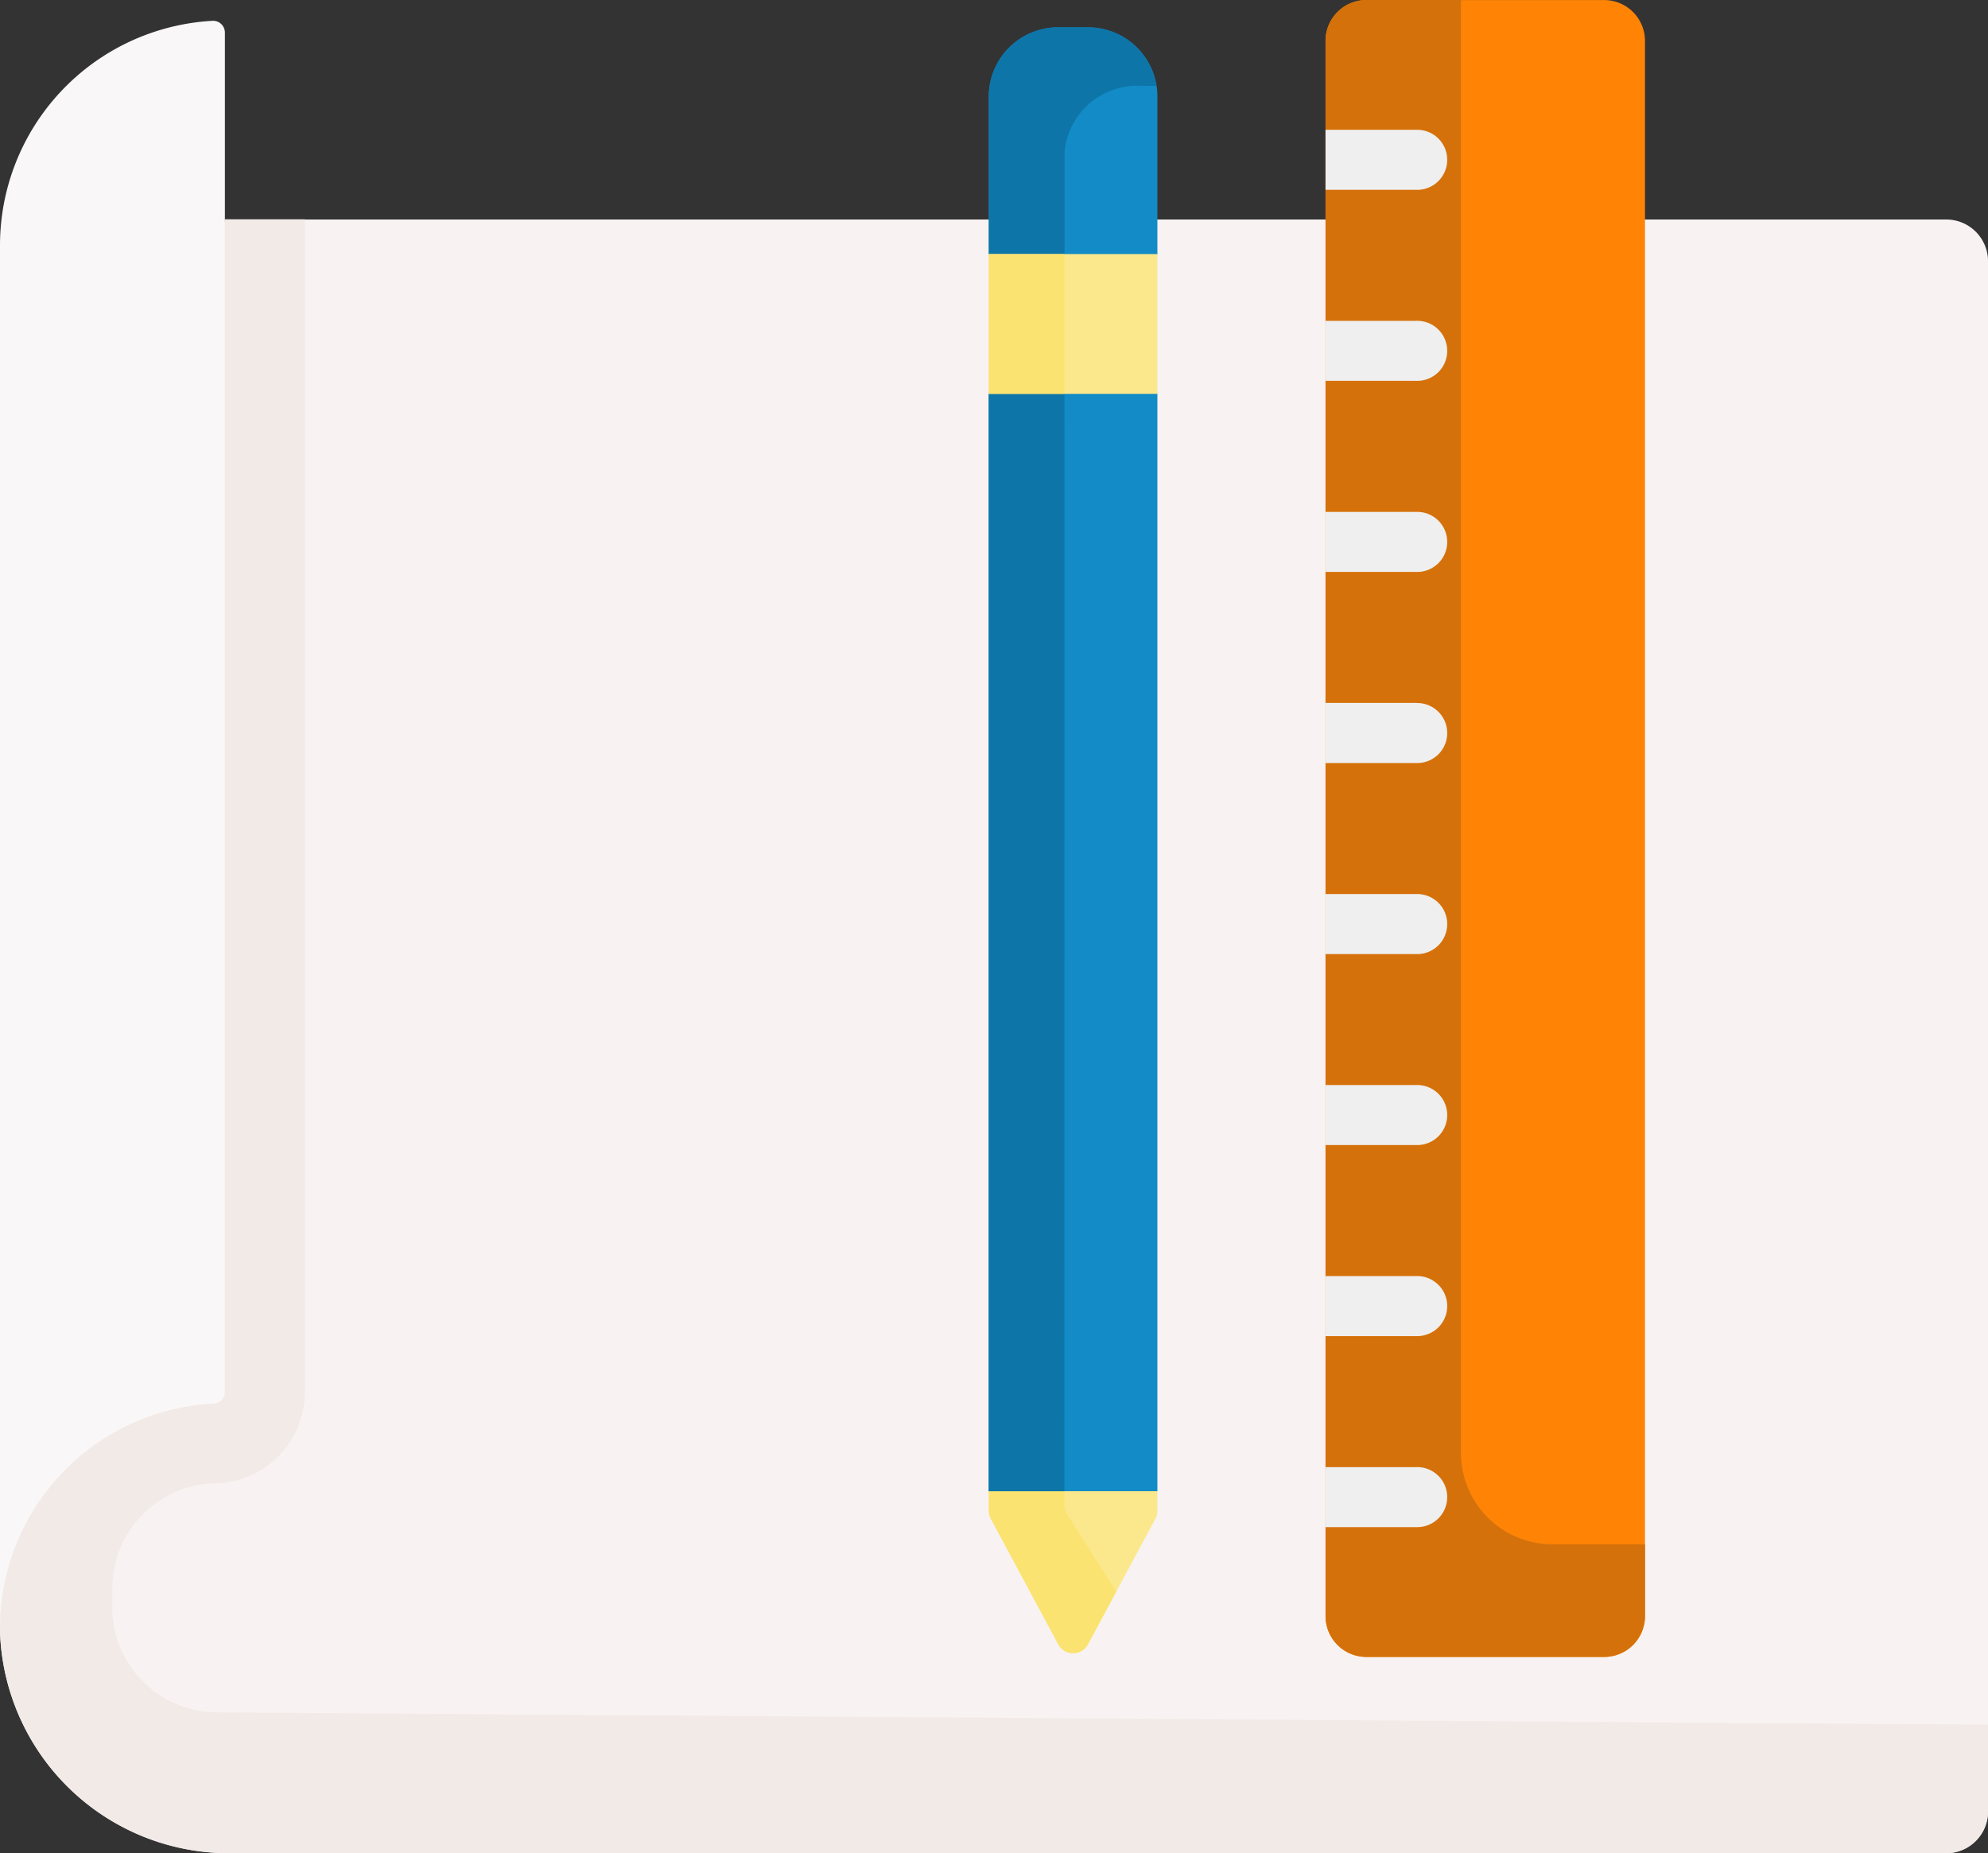
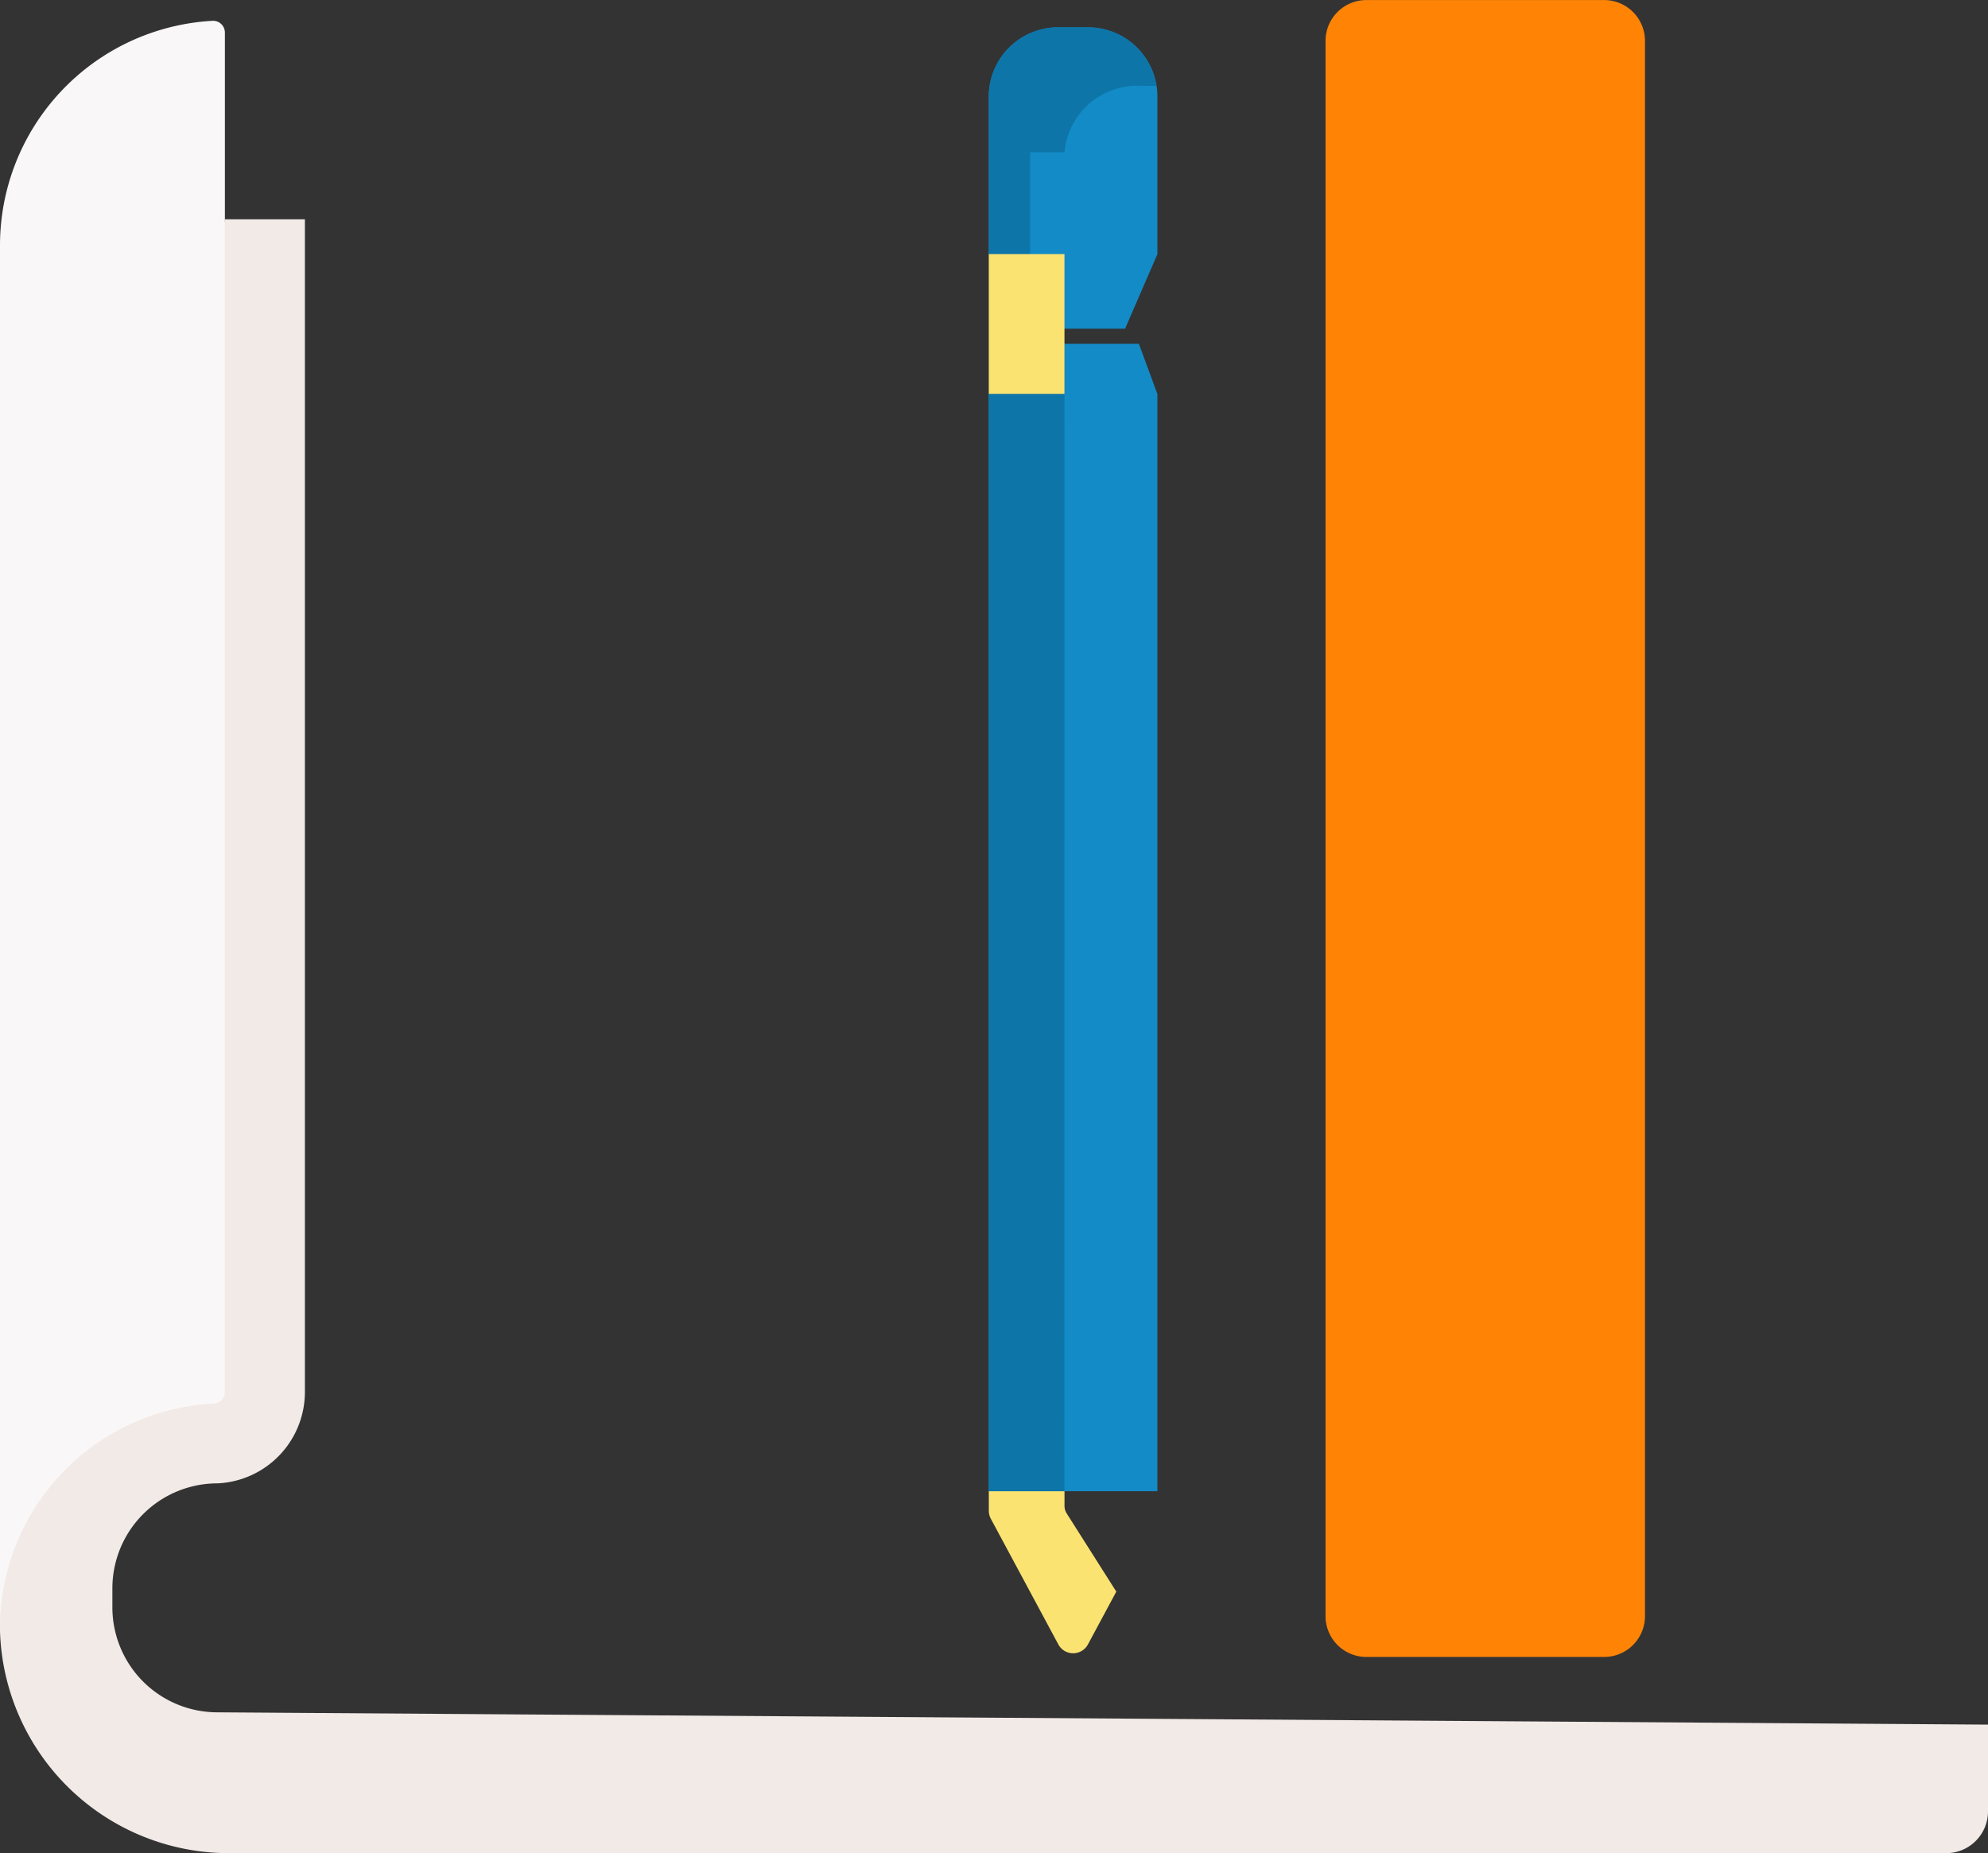
<svg xmlns="http://www.w3.org/2000/svg" width="64.372" height="60" viewBox="0 0 64.372 60">
  <rect x="0" y="0" width="64.372" height="60" fill="#333333" stroke="none" />
-   <path d="M63.019 7.107H7.282v.092l-4.51 3.19-.6 32.4.495 4.305A7.268 7.268 0 000 52.718v.1a7.418 7.418 0 007.391 7.185h55.628a1.353 1.353 0 001.354-1.354V8.461a1.353 1.353 0 00-1.354-1.354z" fill="#f8f3f2" />
  <path d="M64.372 55.838v2.808A1.354 1.354 0 0163.018 60H7.391A7.418 7.418 0 010 52.815v-.1c0-2.048.018-4.3 1.379-5.621l-.036-.643 1.542-2.629h-.6l-.119-1.04.6-32.4 4.51-3.19V7.1h2.597v37.96a2.964 2.964 0 01-2.834 2.967 3.4 3.4 0 00-3.4 3.4v.613a3.4 3.4 0 003.375 3.4z" fill="#f2eae7" />
  <path d="M7.282 45.066a.379.379 0 01-.36.378A7.282 7.282 0 000 52.717V7.946A7.282 7.282 0 016.882.674a.381.381 0 01.4.381z" fill="#f9f7f7" />
  <path d="M51.945 53.647h-7.7a1.322 1.322 0 01-1.324-1.323v-51A1.322 1.322 0 0144.243.002h7.7a1.322 1.322 0 011.322 1.322v51a1.322 1.322 0 01-1.32 1.323z" fill="#ff8406" />
-   <path d="M50.267 49.999a2.96 2.96 0 01-2.96-2.96V0h-3.065a1.322 1.322 0 00-1.32 1.324v51a1.322 1.322 0 001.322 1.322h7.7a1.322 1.322 0 001.322-1.322v-2.325h-3z" fill="#d5710a" />
-   <path d="M45.857 4.203h-2.936v1.943h2.937a.972.972 0 100-1.943zm0 6.185h-2.936v1.943h2.937a.972.972 0 100-1.943zm0 6.186h-2.936v1.943h2.937a.972.972 0 100-1.943zm0 6.185h-2.936v1.946h2.937a.972.972 0 100-1.943zm0 6.188h-2.936v1.943h2.937a.972.972 0 100-1.943zm0 6.183h-2.936v1.943h2.937a.972.972 0 100-1.943zm0 6.186h-2.936v1.943h2.937a.972.972 0 100-1.943zm0 6.185h-2.936v1.943h2.937a.972.972 0 100-1.943z" fill="#efefef" />
-   <path d="M37.083 47.225h-4.225l-.841 1.056v.633a.54.54 0 00.065.258l2.186 4.068a.544.544 0 00.959 0l2.186-4.068a.54.54 0 00.065-.258v-.633z" fill="#fbe88c" />
  <path d="M35.234.887h-.976a2.241 2.241 0 00-2.241 2.243v5.1l1.337 2.412h3.076l1.047-2.412v-5.1A2.243 2.243 0 0035.234.887z" fill="#138bc7" />
  <path d="M34.542 49.004a.455.455 0 01-.073-.247v-1.532h-1.61l-.841 1.056v.634a.54.54 0 00.065.258l2.186 4.068a.544.544 0 00.959 0l.918-1.709z" fill="#fbe372" />
  <path d="M36.877 11.13h-3.708l-1.154 1.627v35.524h5.462V12.757z" fill="#138bc7" />
-   <path d="M34.468 11.13h-1.3l-1.154 1.627v35.524h2.451zm0-6.2A2.363 2.363 0 0137 2.783h.447a2.241 2.241 0 00-2.213-1.9h-.975a2.241 2.241 0 00-2.241 2.243v5.1l1.337 2.412h1.115V4.93z" fill="#0e75a8" />
-   <path d="M32.017 8.226h5.46v4.526h-5.46z" fill="#fbe88c" />
+   <path d="M34.468 11.13h-1.3l-1.154 1.627v35.524h2.451zm0-6.2A2.363 2.363 0 0137 2.783h.447a2.241 2.241 0 00-2.213-1.9h-.975a2.241 2.241 0 00-2.241 2.243v5.1l1.337 2.412V4.93z" fill="#0e75a8" />
  <path d="M32.017 8.226h2.451v4.526h-2.451z" fill="#fbe372" />
</svg>